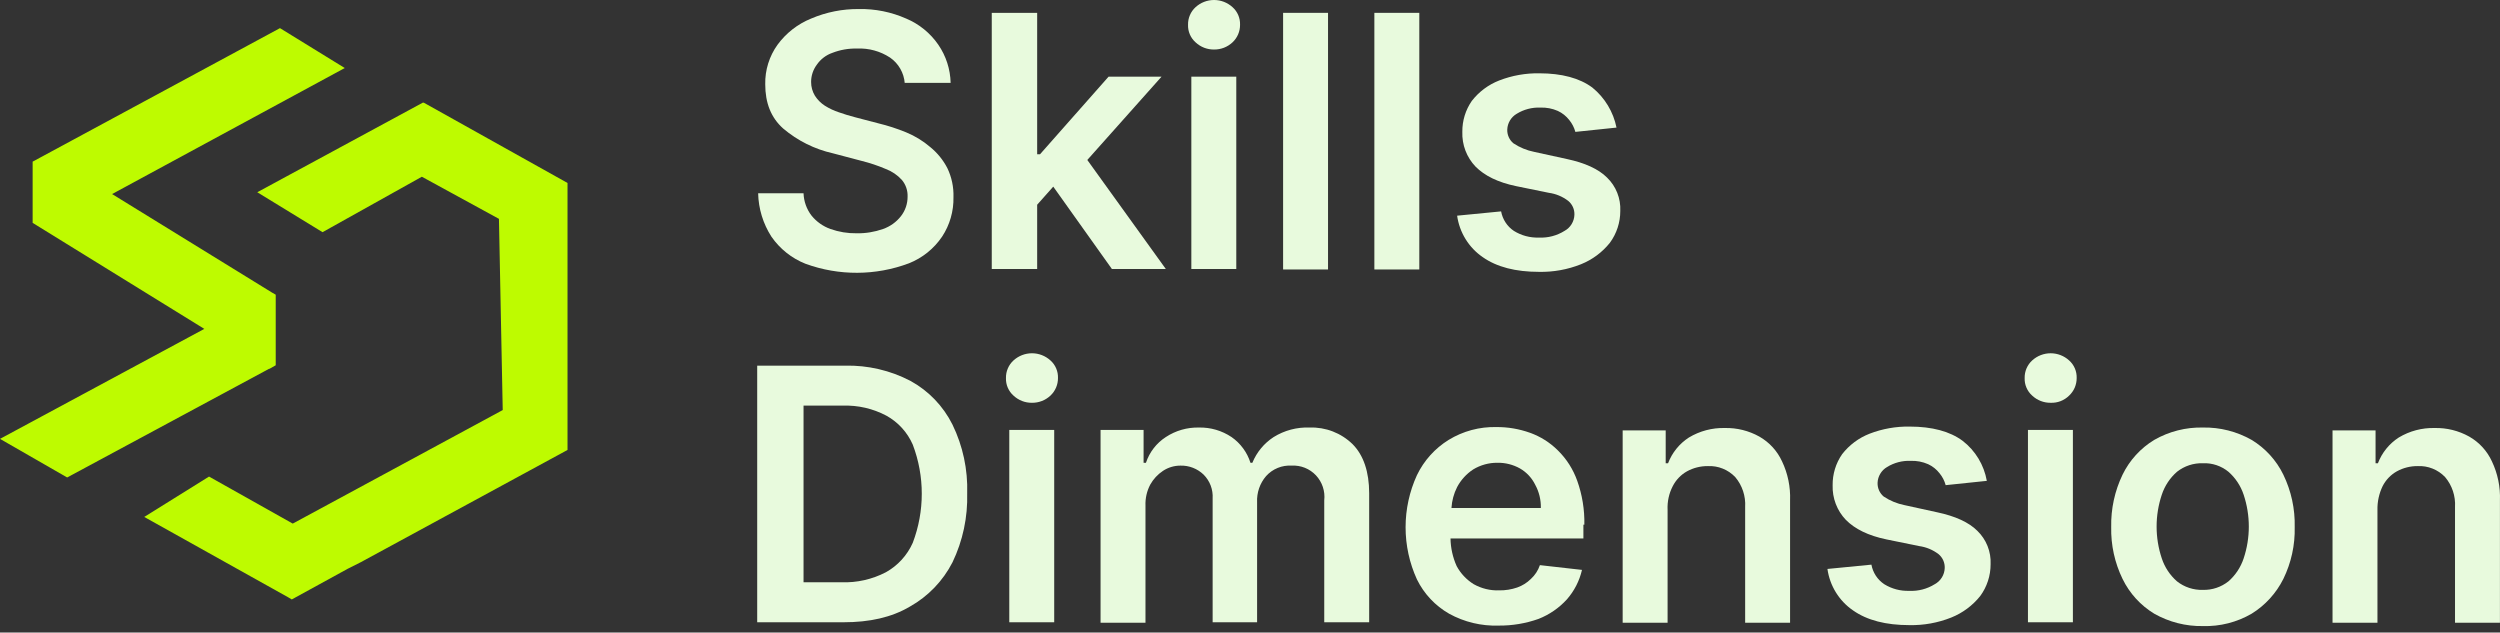
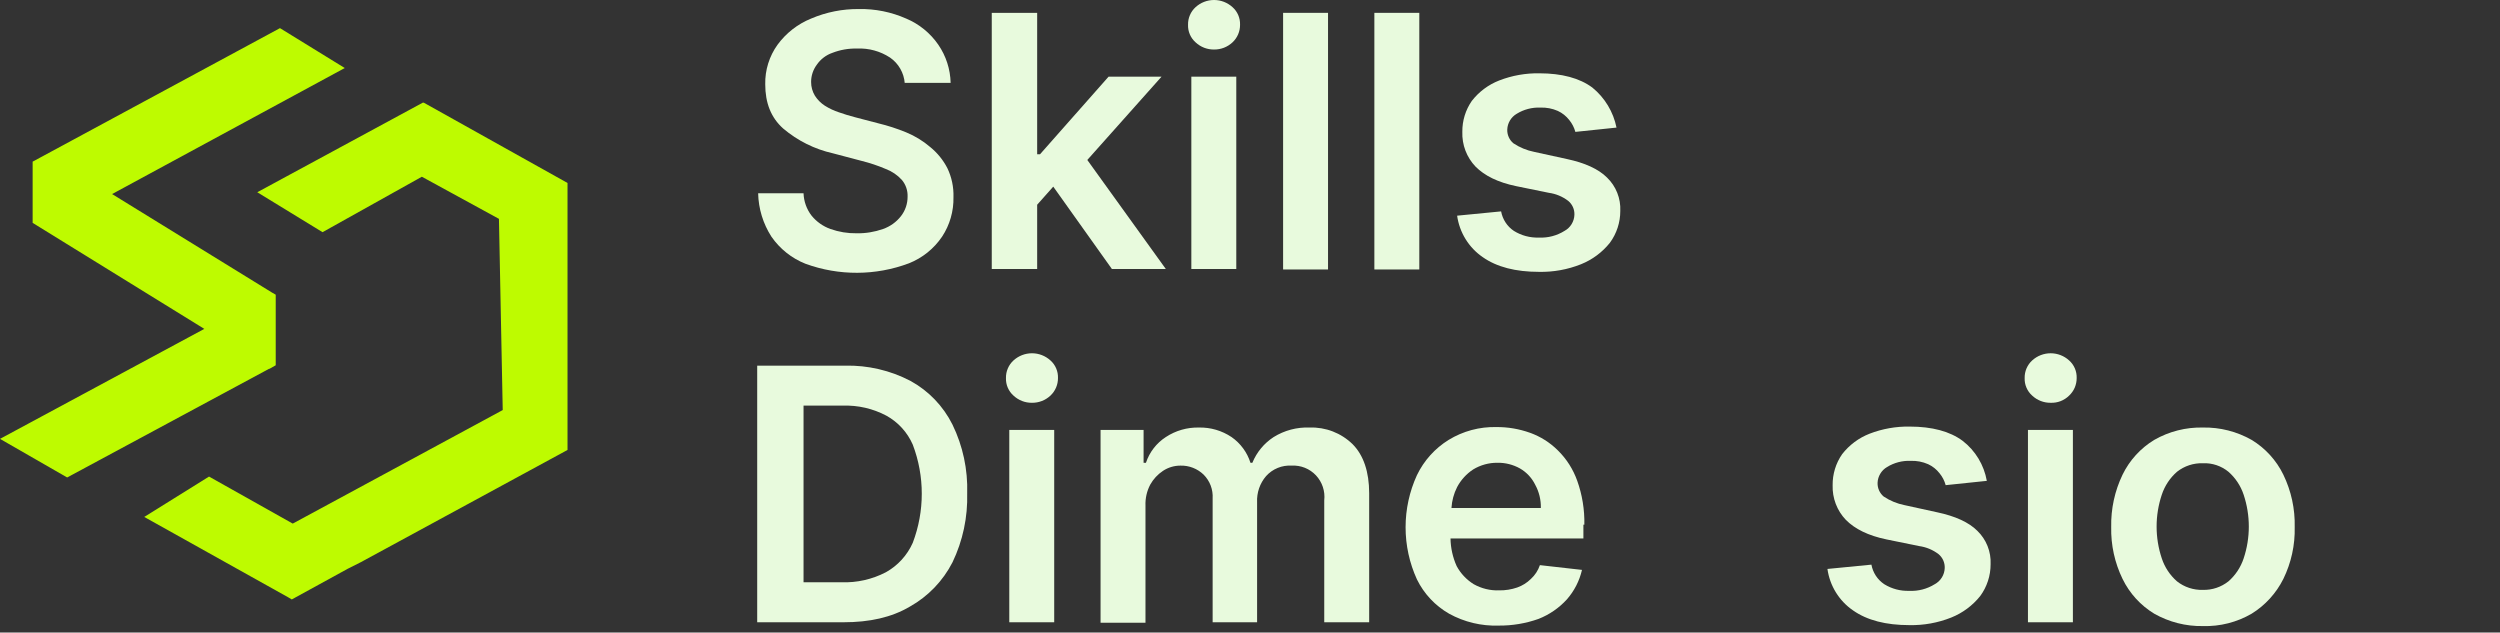
<svg xmlns="http://www.w3.org/2000/svg" width="166" height="42" viewBox="0 0 166 42" fill="none">
  <rect x="0" y="0" width="166" height="42" fill="#333333" stroke="none" />
-   <path d="M157.863 33.858V41.35H154.88V28.578H157.737V30.759H157.894C158.162 30.057 158.646 29.459 159.276 29.052C159.996 28.618 160.824 28.399 161.663 28.42C162.463 28.402 163.255 28.598 163.955 28.989C164.616 29.365 165.143 29.94 165.462 30.633C165.847 31.441 166.03 32.33 165.996 33.225V41.35H163.013V33.668C163.057 32.943 162.821 32.229 162.353 31.676C162.119 31.431 161.835 31.239 161.521 31.114C161.207 30.988 160.87 30.932 160.532 30.949C160.05 30.945 159.574 31.064 159.15 31.297C158.747 31.523 158.42 31.864 158.208 32.277C157.97 32.769 157.851 33.31 157.863 33.858Z" fill="#E8FADD" />
  <path d="M146.276 41.571C145.144 41.592 144.027 41.308 143.041 40.749C142.134 40.199 141.404 39.398 140.938 38.441C140.417 37.37 140.158 36.188 140.184 34.995C140.159 33.792 140.417 32.601 140.938 31.518C141.404 30.561 142.134 29.76 143.041 29.21C144.026 28.647 145.144 28.363 146.276 28.388C147.408 28.367 148.524 28.651 149.51 29.21C150.417 29.76 151.148 30.561 151.614 31.518C152.138 32.6 152.397 33.792 152.368 34.995C152.397 36.188 152.138 37.371 151.614 38.441C151.139 39.392 150.411 40.191 149.51 40.749C148.529 41.319 147.409 41.604 146.276 41.571ZM146.276 39.168C146.89 39.184 147.49 38.982 147.972 38.599C148.435 38.192 148.782 37.669 148.977 37.082C149.436 35.708 149.436 34.22 148.977 32.846C148.782 32.259 148.435 31.735 147.972 31.328C147.495 30.936 146.891 30.733 146.276 30.759C145.652 30.739 145.04 30.94 144.549 31.328C144.086 31.735 143.739 32.259 143.544 32.846C143.084 34.22 143.084 35.708 143.544 37.082C143.739 37.669 144.086 38.192 144.549 38.599C145.04 38.987 145.652 39.189 146.276 39.168Z" fill="#E8FADD" />
  <path d="M134.656 41.318V28.547H137.64V41.318H134.656ZM136.164 26.745C135.71 26.751 135.271 26.581 134.939 26.27C134.775 26.125 134.644 25.945 134.557 25.742C134.47 25.54 134.429 25.321 134.437 25.101C134.432 24.881 134.475 24.663 134.561 24.461C134.648 24.259 134.777 24.078 134.939 23.931C135.275 23.626 135.711 23.457 136.164 23.457C136.616 23.457 137.053 23.626 137.388 23.931C137.553 24.076 137.683 24.257 137.77 24.459C137.857 24.661 137.898 24.881 137.891 25.101C137.892 25.32 137.848 25.537 137.762 25.739C137.675 25.94 137.548 26.121 137.388 26.27C137.227 26.429 137.035 26.553 136.825 26.635C136.614 26.716 136.389 26.754 136.164 26.745Z" fill="#E8FADD" />
  <path d="M131.925 31.929L129.193 32.214C129.114 31.924 128.975 31.654 128.784 31.423C128.584 31.166 128.326 30.96 128.031 30.823C127.665 30.662 127.268 30.586 126.869 30.601C126.317 30.578 125.77 30.721 125.299 31.012C125.115 31.119 124.961 31.27 124.852 31.453C124.742 31.635 124.679 31.842 124.671 32.056C124.665 32.23 124.698 32.403 124.769 32.562C124.84 32.721 124.946 32.861 125.079 32.972C125.499 33.25 125.968 33.444 126.461 33.541L128.627 34.016C129.821 34.268 130.731 34.679 131.297 35.248C131.591 35.533 131.822 35.877 131.974 36.259C132.126 36.641 132.195 37.051 132.176 37.461C132.178 38.224 131.936 38.967 131.485 39.579C130.978 40.211 130.318 40.701 129.569 41.002C128.681 41.357 127.73 41.529 126.775 41.508C125.236 41.508 123.98 41.192 123.038 40.528C122.58 40.214 122.193 39.806 121.901 39.333C121.609 38.859 121.419 38.33 121.342 37.778L124.262 37.493C124.31 37.755 124.41 38.005 124.555 38.228C124.701 38.45 124.89 38.641 125.11 38.789C125.61 39.099 126.189 39.252 126.775 39.232C127.371 39.261 127.963 39.106 128.47 38.789C128.664 38.684 128.827 38.529 128.943 38.34C129.059 38.152 129.123 37.936 129.13 37.714C129.136 37.54 129.102 37.367 129.032 37.208C128.961 37.049 128.855 36.909 128.722 36.797C128.346 36.51 127.902 36.324 127.434 36.26L125.267 35.818C124.043 35.565 123.163 35.122 122.567 34.521C122.274 34.216 122.045 33.854 121.894 33.458C121.743 33.061 121.673 32.638 121.687 32.214C121.679 31.48 121.898 30.761 122.316 30.159C122.79 29.549 123.419 29.079 124.137 28.799C124.988 28.47 125.894 28.309 126.806 28.325C128.282 28.325 129.475 28.641 130.323 29.274C131.167 29.927 131.739 30.874 131.925 31.929Z" fill="#E8FADD" />
-   <path d="M110.728 33.858V41.35H107.745V28.578H110.602V30.76H110.759C111.027 30.057 111.511 29.459 112.141 29.052C112.861 28.618 113.689 28.399 114.528 28.42C115.328 28.402 116.12 28.598 116.82 28.989C117.481 29.365 118.008 29.94 118.327 30.633C118.712 31.441 118.895 32.33 118.861 33.225V41.35H115.878V33.668C115.922 32.943 115.686 32.229 115.218 31.676C114.984 31.431 114.7 31.239 114.386 31.114C114.072 30.988 113.735 30.932 113.397 30.949C112.915 30.945 112.439 31.064 112.015 31.297C111.612 31.523 111.285 31.864 111.073 32.277C110.82 32.763 110.701 33.309 110.728 33.858Z" fill="#E8FADD" />
  <path d="M105.201 34.837C105.221 33.847 105.062 32.861 104.73 31.929C104.46 31.165 104.019 30.472 103.442 29.906C102.918 29.383 102.285 28.984 101.59 28.736C100.874 28.48 100.12 28.352 99.36 28.357C98.243 28.33 97.143 28.626 96.188 29.21C95.28 29.772 94.55 30.584 94.085 31.55C93.588 32.635 93.331 33.816 93.331 35.011C93.331 36.206 93.588 37.387 94.085 38.473C94.554 39.429 95.298 40.222 96.22 40.749C97.228 41.306 98.368 41.578 99.517 41.539C100.415 41.547 101.308 41.397 102.155 41.097C102.873 40.816 103.518 40.372 104.039 39.801C104.531 39.242 104.877 38.568 105.044 37.841L102.249 37.525C102.13 37.876 101.925 38.191 101.652 38.441C101.394 38.696 101.083 38.89 100.742 39.01C100.358 39.142 99.954 39.206 99.549 39.2C98.957 39.222 98.37 39.08 97.853 38.789C97.378 38.495 96.988 38.081 96.722 37.588C96.463 37.011 96.323 36.387 96.314 35.754H105.138V34.837H105.201ZM96.377 33.731C96.406 33.246 96.534 32.772 96.754 32.34C97.006 31.866 97.373 31.463 97.821 31.17C98.305 30.877 98.859 30.724 99.423 30.728C99.95 30.718 100.47 30.849 100.93 31.107C101.363 31.358 101.713 31.732 101.935 32.182C102.195 32.655 102.325 33.19 102.312 33.731H96.377Z" fill="#E8FADD" />
  <path d="M73.077 41.318V28.546H75.934V30.728H76.091C76.325 30.024 76.79 29.421 77.41 29.021C78.063 28.591 78.829 28.371 79.609 28.388C80.378 28.371 81.134 28.592 81.775 29.021C82.369 29.435 82.811 30.035 83.031 30.728H83.157C83.444 30.027 83.937 29.431 84.57 29.021C85.286 28.576 86.117 28.356 86.957 28.388C87.483 28.37 88.007 28.458 88.498 28.648C88.989 28.838 89.437 29.126 89.814 29.495C90.537 30.222 90.913 31.328 90.913 32.751V41.318H87.93V33.225C87.964 32.925 87.932 32.62 87.837 32.334C87.742 32.047 87.586 31.784 87.38 31.564C87.173 31.345 86.922 31.173 86.643 31.061C86.364 30.949 86.063 30.9 85.763 30.917C85.447 30.898 85.13 30.95 84.837 31.071C84.543 31.191 84.281 31.376 84.068 31.613C83.655 32.094 83.441 32.716 83.471 33.352V41.318H80.519V33.099C80.537 32.808 80.493 32.516 80.391 32.243C80.288 31.971 80.128 31.724 79.923 31.518C79.719 31.32 79.478 31.165 79.213 31.062C78.949 30.959 78.667 30.91 78.384 30.917C77.971 30.916 77.567 31.037 77.222 31.265C76.871 31.498 76.58 31.812 76.374 32.182C76.15 32.61 76.041 33.09 76.06 33.573V41.35H73.077V41.318Z" fill="#E8FADD" />
  <path d="M67.016 41.318V28.547H69.999V41.318H67.016ZM68.523 26.745C68.069 26.751 67.631 26.581 67.298 26.27C67.134 26.125 67.003 25.945 66.916 25.742C66.829 25.54 66.788 25.321 66.796 25.101C66.791 24.881 66.834 24.663 66.921 24.461C67.007 24.259 67.136 24.078 67.298 23.931C67.634 23.626 68.07 23.457 68.523 23.457C68.975 23.457 69.412 23.626 69.748 23.931C69.912 24.076 70.043 24.257 70.129 24.459C70.216 24.661 70.257 24.881 70.25 25.101C70.251 25.32 70.208 25.537 70.121 25.739C70.035 25.94 69.907 26.121 69.748 26.27C69.415 26.581 68.977 26.751 68.523 26.745Z" fill="#E8FADD" />
  <path d="M56.025 41.318H50.278V24.279H56.119C57.625 24.246 59.115 24.594 60.453 25.29C61.657 25.95 62.633 26.965 63.247 28.199C63.935 29.614 64.269 31.177 64.221 32.751C64.265 34.335 63.932 35.907 63.247 37.335C62.613 38.573 61.63 39.596 60.421 40.275C59.196 41.002 57.721 41.318 56.025 41.318ZM53.355 38.663H55.868C56.892 38.7 57.909 38.472 58.819 37.999C59.612 37.559 60.24 36.871 60.609 36.039C61.405 33.942 61.405 31.623 60.609 29.526C60.251 28.706 59.633 28.027 58.851 27.598C57.962 27.128 56.966 26.899 55.962 26.934H53.355V38.663Z" fill="#E8FADD" />
  <path d="M107.336 8.472L104.604 8.757C104.525 8.467 104.386 8.198 104.196 7.966C103.995 7.709 103.737 7.503 103.442 7.366C103.076 7.205 102.679 7.129 102.28 7.144C101.728 7.122 101.181 7.265 100.71 7.555C100.527 7.662 100.373 7.813 100.263 7.996C100.153 8.178 100.091 8.386 100.082 8.599C100.076 8.773 100.109 8.946 100.18 9.105C100.251 9.264 100.357 9.404 100.49 9.515C100.91 9.793 101.379 9.987 101.872 10.085L104.039 10.559C105.232 10.812 106.143 11.223 106.708 11.792C107.003 12.076 107.234 12.421 107.385 12.802C107.537 13.184 107.606 13.594 107.587 14.005C107.589 14.767 107.347 15.51 106.896 16.122C106.389 16.754 105.73 17.244 104.981 17.545C104.092 17.9 103.142 18.072 102.186 18.051C100.647 18.051 99.391 17.735 98.449 17.071C97.992 16.757 97.605 16.35 97.313 15.876C97.021 15.402 96.83 14.873 96.753 14.321L99.674 14.036C99.722 14.298 99.821 14.548 99.967 14.771C100.112 14.994 100.301 15.184 100.522 15.332C101.021 15.642 101.6 15.796 102.186 15.775C102.783 15.804 103.374 15.65 103.882 15.332C104.076 15.227 104.239 15.072 104.354 14.884C104.47 14.695 104.535 14.479 104.541 14.257C104.547 14.083 104.514 13.91 104.443 13.751C104.372 13.592 104.266 13.452 104.133 13.341C103.757 13.053 103.314 12.867 102.845 12.803L100.679 12.361C99.454 12.108 98.575 11.665 97.978 11.065C97.685 10.759 97.456 10.397 97.305 10.001C97.154 9.604 97.084 9.181 97.099 8.757C97.09 8.023 97.31 7.304 97.727 6.702C98.201 6.092 98.831 5.622 99.548 5.343C100.399 5.013 101.306 4.852 102.217 4.868C103.693 4.868 104.887 5.184 105.735 5.817C106.558 6.488 107.125 7.427 107.336 8.472Z" fill="#E8FADD" />
  <path d="M94.242 0.853V17.893H91.258V0.853H94.242Z" fill="#E8FADD" />
  <path d="M88.181 0.853V17.893H85.198V0.853H88.181Z" fill="#E8FADD" />
  <path d="M79.105 17.861V5.09H82.089V17.861H79.105ZM80.613 3.288C80.159 3.294 79.72 3.124 79.388 2.813C79.224 2.668 79.093 2.488 79.006 2.285C78.919 2.083 78.878 1.864 78.886 1.644C78.881 1.424 78.924 1.206 79.01 1.004C79.097 0.802 79.226 0.621 79.388 0.474C79.724 0.169 80.16 -9.15527e-05 80.613 -9.15527e-05C81.065 -9.15527e-05 81.502 0.169 81.838 0.474C82.002 0.619 82.132 0.8 82.219 1.002C82.306 1.204 82.347 1.424 82.34 1.644C82.341 1.863 82.297 2.08 82.211 2.282C82.124 2.483 81.997 2.664 81.838 2.813C81.505 3.124 81.066 3.294 80.613 3.288Z" fill="#E8FADD" />
  <path d="M73.83 17.861H77.41L72.197 10.622L77.127 5.09H73.61L69.057 10.243H68.868V0.854H65.853V17.861H68.868V13.594L69.936 12.392L73.83 17.861Z" fill="#E8FADD" />
  <path d="M60.076 5.532C60.05 5.192 59.95 4.863 59.781 4.567C59.613 4.272 59.381 4.018 59.102 3.825C58.45 3.397 57.681 3.187 56.904 3.224C56.346 3.21 55.791 3.306 55.271 3.509C54.85 3.654 54.487 3.931 54.235 4.299C53.99 4.628 53.858 5.027 53.858 5.437C53.855 5.761 53.942 6.078 54.109 6.354C54.279 6.62 54.504 6.847 54.769 7.018C55.064 7.203 55.38 7.352 55.711 7.46C56.056 7.587 56.401 7.682 56.747 7.777L58.317 8.188C58.949 8.34 59.568 8.541 60.17 8.788C60.752 9.027 61.293 9.358 61.771 9.768C62.239 10.149 62.624 10.622 62.902 11.159C63.191 11.759 63.331 12.421 63.31 13.088C63.33 14.019 63.067 14.935 62.556 15.711C62.017 16.51 61.251 17.127 60.358 17.482C58.142 18.314 55.705 18.325 53.481 17.513C52.567 17.15 51.781 16.523 51.22 15.711C50.668 14.853 50.364 13.857 50.341 12.835H53.355C53.374 13.374 53.56 13.894 53.889 14.32C54.22 14.726 54.654 15.032 55.145 15.206C55.7 15.402 56.285 15.499 56.873 15.49C57.471 15.502 58.066 15.405 58.631 15.206C59.102 15.043 59.516 14.746 59.824 14.352C60.112 13.983 60.267 13.526 60.264 13.056C60.279 12.653 60.145 12.258 59.887 11.95C59.593 11.626 59.227 11.377 58.819 11.222C58.301 11.001 57.765 10.821 57.218 10.685L55.302 10.179C54.088 9.906 52.957 9.342 52.005 8.535C51.189 7.808 50.812 6.828 50.812 5.595C50.793 4.655 51.08 3.733 51.628 2.971C52.197 2.195 52.969 1.593 53.858 1.233C54.861 0.805 55.94 0.59 57.03 0.601C58.109 0.58 59.181 0.796 60.17 1.233C61.032 1.595 61.773 2.198 62.305 2.971C62.817 3.716 63.101 4.595 63.122 5.501H60.076V5.532Z" fill="#E8FADD" />
  <path fill-rule="evenodd" clip-rule="evenodd" d="M33.381 27.228L19.438 34.767L13.88 31.644L9.578 34.325L19.124 39.655L19.375 39.803L23.081 37.771L23.96 37.328L37.683 29.877L37.275 29.611L37.683 29.877V12.149L28.137 6.816H28.074L17.083 12.765L21.417 15.417L28.011 11.735L33.13 14.532L33.381 27.228Z" fill="#BEFB00" />
  <path fill-rule="evenodd" clip-rule="evenodd" d="M18.59 1.868L2.167 10.733V14.798L13.566 21.838L0 29.141L4.459 31.704L17.868 24.487H17.899L18.308 24.253V19.568L18.056 19.423L7.442 12.885L22.892 4.517L18.59 1.868Z" fill="#BEFB00" />
</svg>